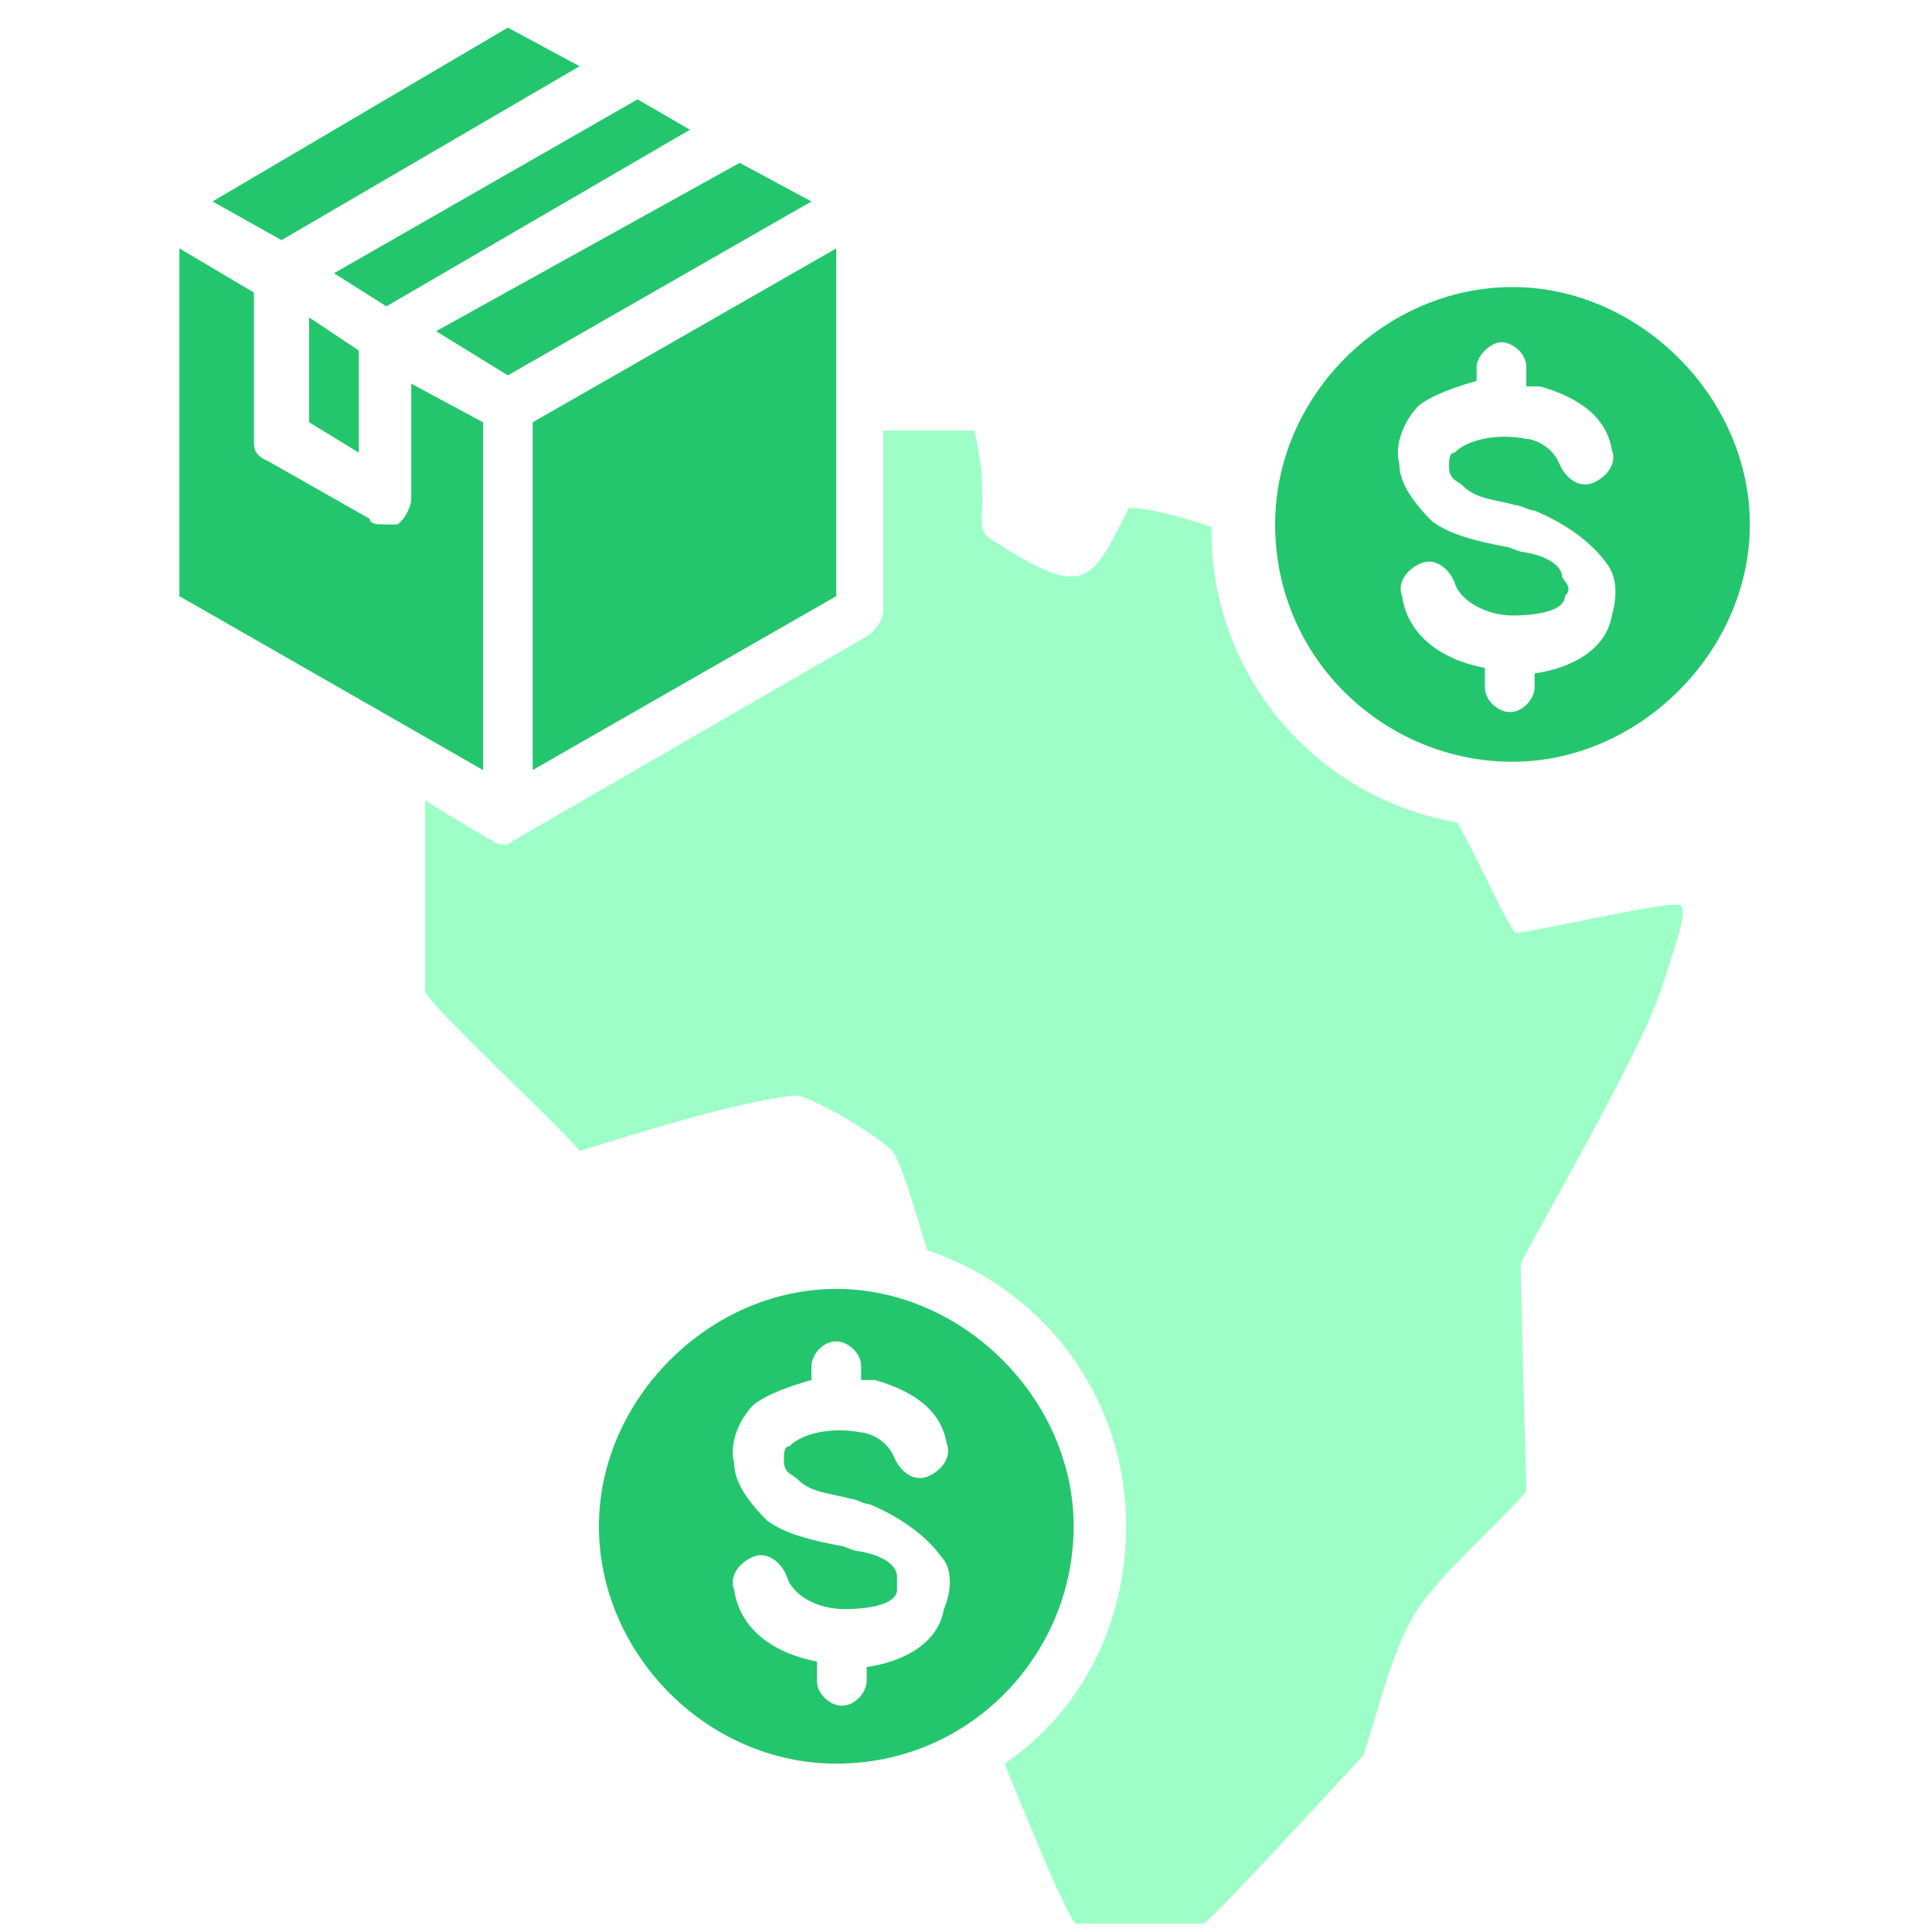
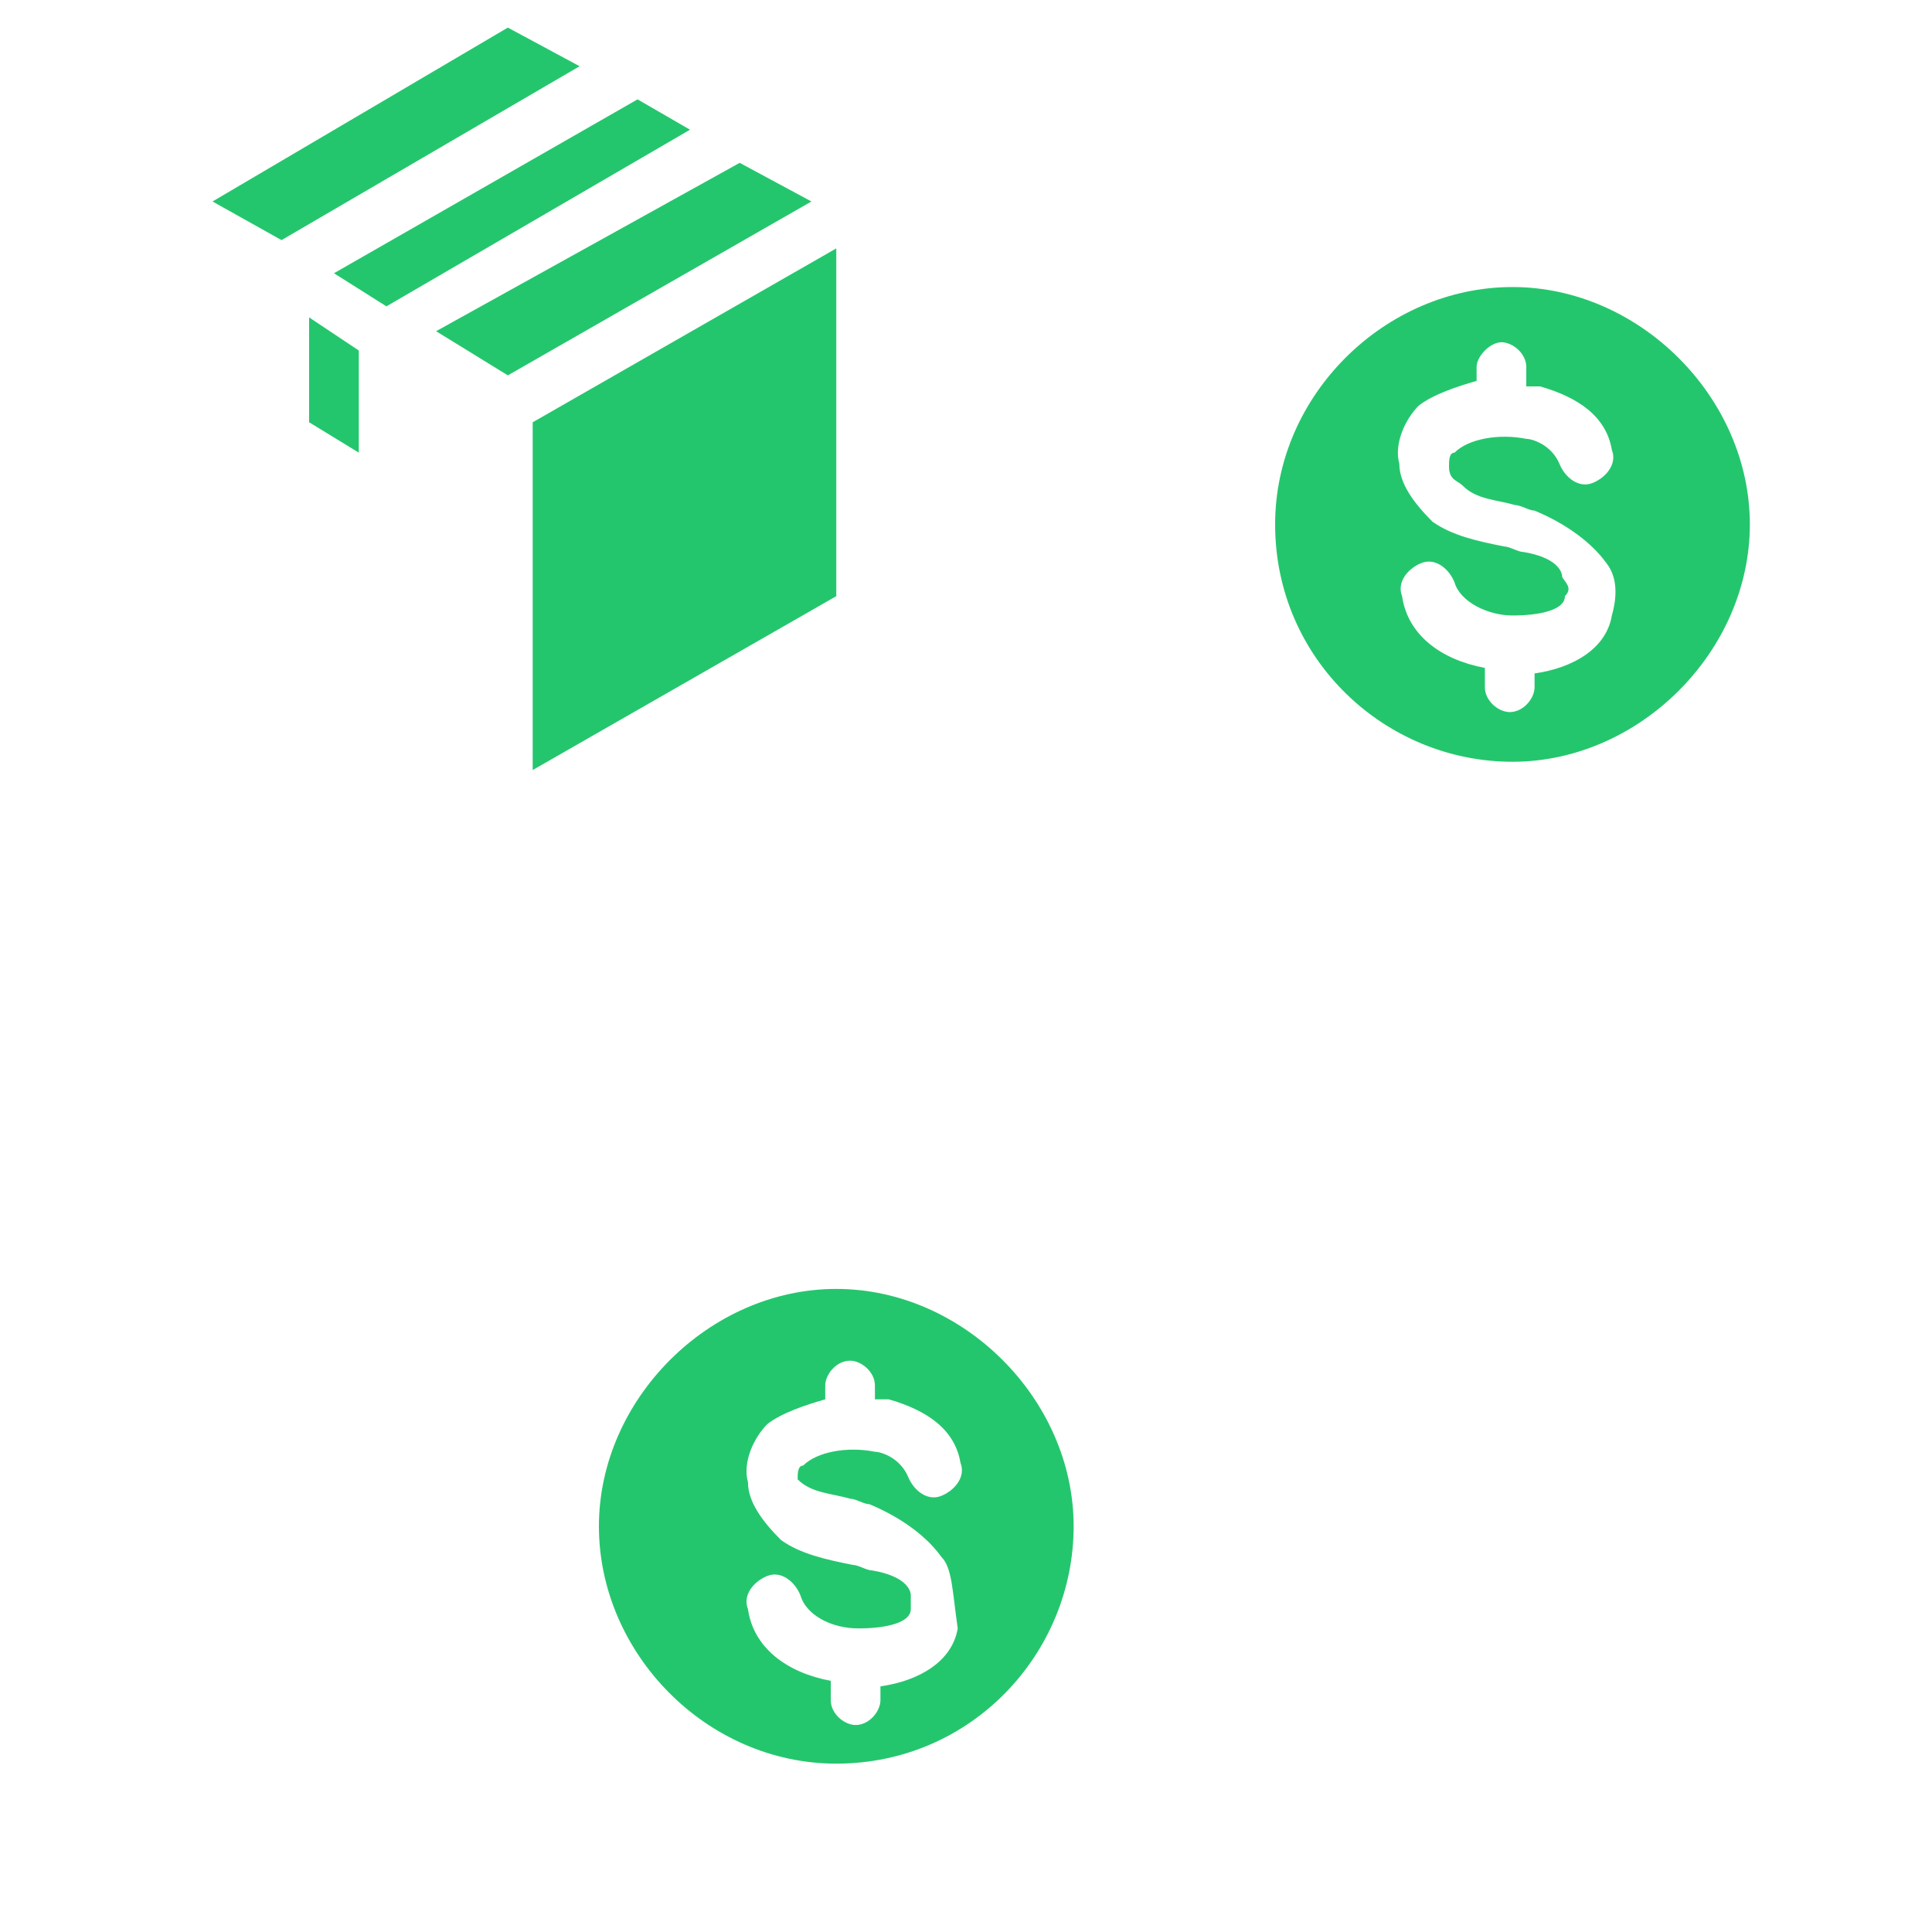
<svg xmlns="http://www.w3.org/2000/svg" id="Layer_1" x="0px" y="0px" width="70px" height="70px" viewBox="0 0 70 70" style="enable-background:new 0 0 70 70;" xml:space="preserve">
  <style type="text/css">	.st0{opacity:0.4;fill-rule:evenodd;clip-rule:evenodd;fill:#0BFF73;enable-background:new    ;}	.st1{fill-rule:evenodd;clip-rule:evenodd;fill:#24C66D;}</style>
  <g>
-     <path class="st0" d="M60.9,32.8c0.2,0.2,0,0.9-0.7,3c-0.7,2.3-5.1,9.8-5.1,10c0,1.4,0.2,7.7,0.2,8.2c0,0.2-3,3-3.3,3.5  c-1.4,1.4-1.9,4-2.6,6.1c-0.2,0.2-5.6,6.1-5.8,6.1H39c-0.2,0-1.4-2.8-2.6-5.8c2.8-1.9,4.4-5.1,4.4-8.6c0-4.7-3-8.6-7.2-10  c-0.5-1.6-0.9-3-1.2-3.5s-3.3-2.3-3.7-2.1C26.4,40,23.3,41,21,41.7c-0.7-0.9-5.6-5.4-5.6-5.8V29l2.3,1.4c0.2,0,0.2,0.2,0.5,0.2  c0.2,0,0.2,0,0.5-0.2L31.5,23c0.2-0.2,0.5-0.5,0.5-0.9v-6.5h3.3c0.7,3-0.2,3.5,0.7,4c3.3,2.1,3.5,1.6,4.9-1.2c0.5,0,1.6,0.2,3,0.7  v0.2c0,5.1,3.7,9.6,8.9,10.5c0.9,1.6,1.6,3.3,2.1,4C56,33.7,60.5,32.6,60.9,32.8L60.9,32.8z" />
    <polygon class="st1" points="19.3,27.9 30.3,21.6 30.3,9 19.3,15.3  " />
    <polygon class="st1" points="18.4,13.6 29.4,7.3 26.8,5.9 15.8,12  " />
    <polygon class="st1" points="14,11.1 25,4.7 23.1,3.6 12.1,9.9  " />
    <polygon class="st1" points="21,2.4 18.4,1 7.7,7.3 10.2,8.7  " />
    <polygon class="st1" points="11.2,15.3 13,16.4 13,12.7 11.2,11.5  " />
-     <path class="st1" d="M17.5,15.3l-2.6-1.4v4.2c0,0.2-0.2,0.7-0.5,0.9c-0.2,0-0.2,0-0.5,0c-0.2,0-0.5,0-0.5-0.2l-3.7-2.1  c-0.5-0.2-0.5-0.5-0.5-0.7v-5.4L6.5,9v12.6l11,6.3V15.3L17.5,15.3z" />
-     <path class="st1" d="M46.2,19c0-4.7,4-8.6,8.6-8.6s8.6,4,8.6,8.6s-4,8.6-8.6,8.6S46.2,23.9,46.2,19z M56.7,21.6  c0,0.5-0.9,0.7-1.9,0.7c-0.9,0-1.9-0.5-2.1-1.2c-0.2-0.5-0.7-0.9-1.2-0.7c-0.5,0.2-0.9,0.7-0.7,1.2c0.2,1.4,1.4,2.3,3,2.6v0.7  c0,0.5,0.5,0.9,0.9,0.9c0.5,0,0.9-0.5,0.9-0.9v-0.5c1.4-0.2,2.6-0.9,2.8-2.1c0.2-0.7,0.2-1.4-0.2-1.9c-0.5-0.7-1.4-1.4-2.6-1.9  c-0.2,0-0.5-0.2-0.7-0.2c-0.7-0.2-1.4-0.2-1.9-0.7c-0.2-0.2-0.5-0.2-0.5-0.7c0-0.2,0-0.5,0.2-0.5c0.5-0.5,1.6-0.7,2.6-0.5  c0.2,0,0.9,0.2,1.2,0.9c0.2,0.5,0.7,0.9,1.2,0.7c0.5-0.2,0.9-0.7,0.7-1.2c-0.2-1.2-1.2-1.9-2.6-2.3c-0.2,0-0.2,0-0.5,0v-0.7  c0-0.5-0.5-0.9-0.9-0.9s-0.9,0.5-0.9,0.9v0.5c-0.7,0.2-1.6,0.5-2.1,0.9c-0.5,0.5-0.9,1.4-0.7,2.1c0,0.7,0.5,1.4,1.2,2.1  c0.7,0.5,1.6,0.7,2.6,0.9c0.2,0,0.5,0.2,0.7,0.2c1.2,0.2,1.4,0.7,1.4,0.9C56.7,21.1,57,21.3,56.7,21.6L56.7,21.6z M30.3,63.9  c-4.7,0-8.6-4-8.6-8.6s4-8.6,8.6-8.6s8.6,4,8.6,8.6S35.2,63.9,30.3,63.9L30.3,63.9z M34.1,56.4c-0.5-0.7-1.4-1.4-2.6-1.9  c-0.2,0-0.5-0.2-0.7-0.2c-0.7-0.2-1.4-0.2-1.9-0.7c-0.2-0.2-0.5-0.2-0.5-0.7c0-0.2,0-0.5,0.2-0.5c0.5-0.5,1.6-0.7,2.6-0.5  c0.2,0,0.9,0.2,1.2,0.9c0.2,0.5,0.7,0.9,1.2,0.7s0.9-0.7,0.7-1.2c-0.2-1.2-1.2-1.9-2.6-2.3c-0.2,0-0.2,0-0.5,0v-0.5  c0-0.5-0.5-0.9-0.9-0.9c-0.5,0-0.9,0.5-0.9,0.9v0.5c-0.7,0.2-1.6,0.5-2.1,0.9c-0.5,0.5-0.9,1.4-0.7,2.1c0,0.7,0.5,1.4,1.2,2.1  c0.7,0.5,1.6,0.7,2.6,0.9c0.2,0,0.5,0.2,0.7,0.2c1.2,0.2,1.4,0.7,1.4,0.9c0,0,0,0.2,0,0.5c0,0.5-0.9,0.7-1.9,0.7s-1.9-0.5-2.1-1.2  c-0.2-0.5-0.7-0.9-1.2-0.7s-0.9,0.7-0.7,1.2c0.2,1.4,1.4,2.3,3,2.6v0.7c0,0.5,0.5,0.9,0.9,0.9c0.5,0,0.9-0.5,0.9-0.9v-0.5  c1.4-0.2,2.6-0.9,2.8-2.1C34.5,57.6,34.5,56.8,34.1,56.4L34.1,56.4z" />
+     <path class="st1" d="M46.2,19c0-4.7,4-8.6,8.6-8.6s8.6,4,8.6,8.6s-4,8.6-8.6,8.6S46.2,23.9,46.2,19z M56.7,21.6  c0,0.5-0.9,0.7-1.9,0.7c-0.9,0-1.9-0.5-2.1-1.2c-0.2-0.5-0.7-0.9-1.2-0.7c-0.5,0.2-0.9,0.7-0.7,1.2c0.2,1.4,1.4,2.3,3,2.6v0.7  c0,0.5,0.5,0.9,0.9,0.9c0.5,0,0.9-0.5,0.9-0.9v-0.5c1.4-0.2,2.6-0.9,2.8-2.1c0.2-0.7,0.2-1.4-0.2-1.9c-0.5-0.7-1.4-1.4-2.6-1.9  c-0.2,0-0.5-0.2-0.7-0.2c-0.7-0.2-1.4-0.2-1.9-0.7c-0.2-0.2-0.5-0.2-0.5-0.7c0-0.2,0-0.5,0.2-0.5c0.5-0.5,1.6-0.7,2.6-0.5  c0.2,0,0.9,0.2,1.2,0.9c0.2,0.5,0.7,0.9,1.2,0.7c0.5-0.2,0.9-0.7,0.7-1.2c-0.2-1.2-1.2-1.9-2.6-2.3c-0.2,0-0.2,0-0.5,0v-0.7  c0-0.5-0.5-0.9-0.9-0.9s-0.9,0.5-0.9,0.9v0.5c-0.7,0.2-1.6,0.5-2.1,0.9c-0.5,0.5-0.9,1.4-0.7,2.1c0,0.7,0.5,1.4,1.2,2.1  c0.7,0.5,1.6,0.7,2.6,0.9c0.2,0,0.5,0.2,0.7,0.2c1.2,0.2,1.4,0.7,1.4,0.9C56.7,21.1,57,21.3,56.7,21.6L56.7,21.6z M30.3,63.9  c-4.7,0-8.6-4-8.6-8.6s4-8.6,8.6-8.6s8.6,4,8.6,8.6S35.2,63.9,30.3,63.9L30.3,63.9z M34.1,56.4c-0.5-0.7-1.4-1.4-2.6-1.9  c-0.2,0-0.5-0.2-0.7-0.2c-0.7-0.2-1.4-0.2-1.9-0.7c0-0.2,0-0.5,0.2-0.5c0.5-0.5,1.6-0.7,2.6-0.5  c0.2,0,0.9,0.2,1.2,0.9c0.2,0.5,0.7,0.9,1.2,0.7s0.9-0.7,0.7-1.2c-0.2-1.2-1.2-1.9-2.6-2.3c-0.2,0-0.2,0-0.5,0v-0.5  c0-0.5-0.5-0.9-0.9-0.9c-0.5,0-0.9,0.5-0.9,0.9v0.5c-0.7,0.2-1.6,0.5-2.1,0.9c-0.5,0.5-0.9,1.4-0.7,2.1c0,0.7,0.5,1.4,1.2,2.1  c0.7,0.5,1.6,0.7,2.6,0.9c0.2,0,0.5,0.2,0.7,0.2c1.2,0.2,1.4,0.7,1.4,0.9c0,0,0,0.2,0,0.5c0,0.5-0.9,0.7-1.9,0.7s-1.9-0.5-2.1-1.2  c-0.2-0.5-0.7-0.9-1.2-0.7s-0.9,0.7-0.7,1.2c0.2,1.4,1.4,2.3,3,2.6v0.7c0,0.5,0.5,0.9,0.9,0.9c0.5,0,0.9-0.5,0.9-0.9v-0.5  c1.4-0.2,2.6-0.9,2.8-2.1C34.5,57.6,34.5,56.8,34.1,56.4L34.1,56.4z" />
  </g>
</svg>